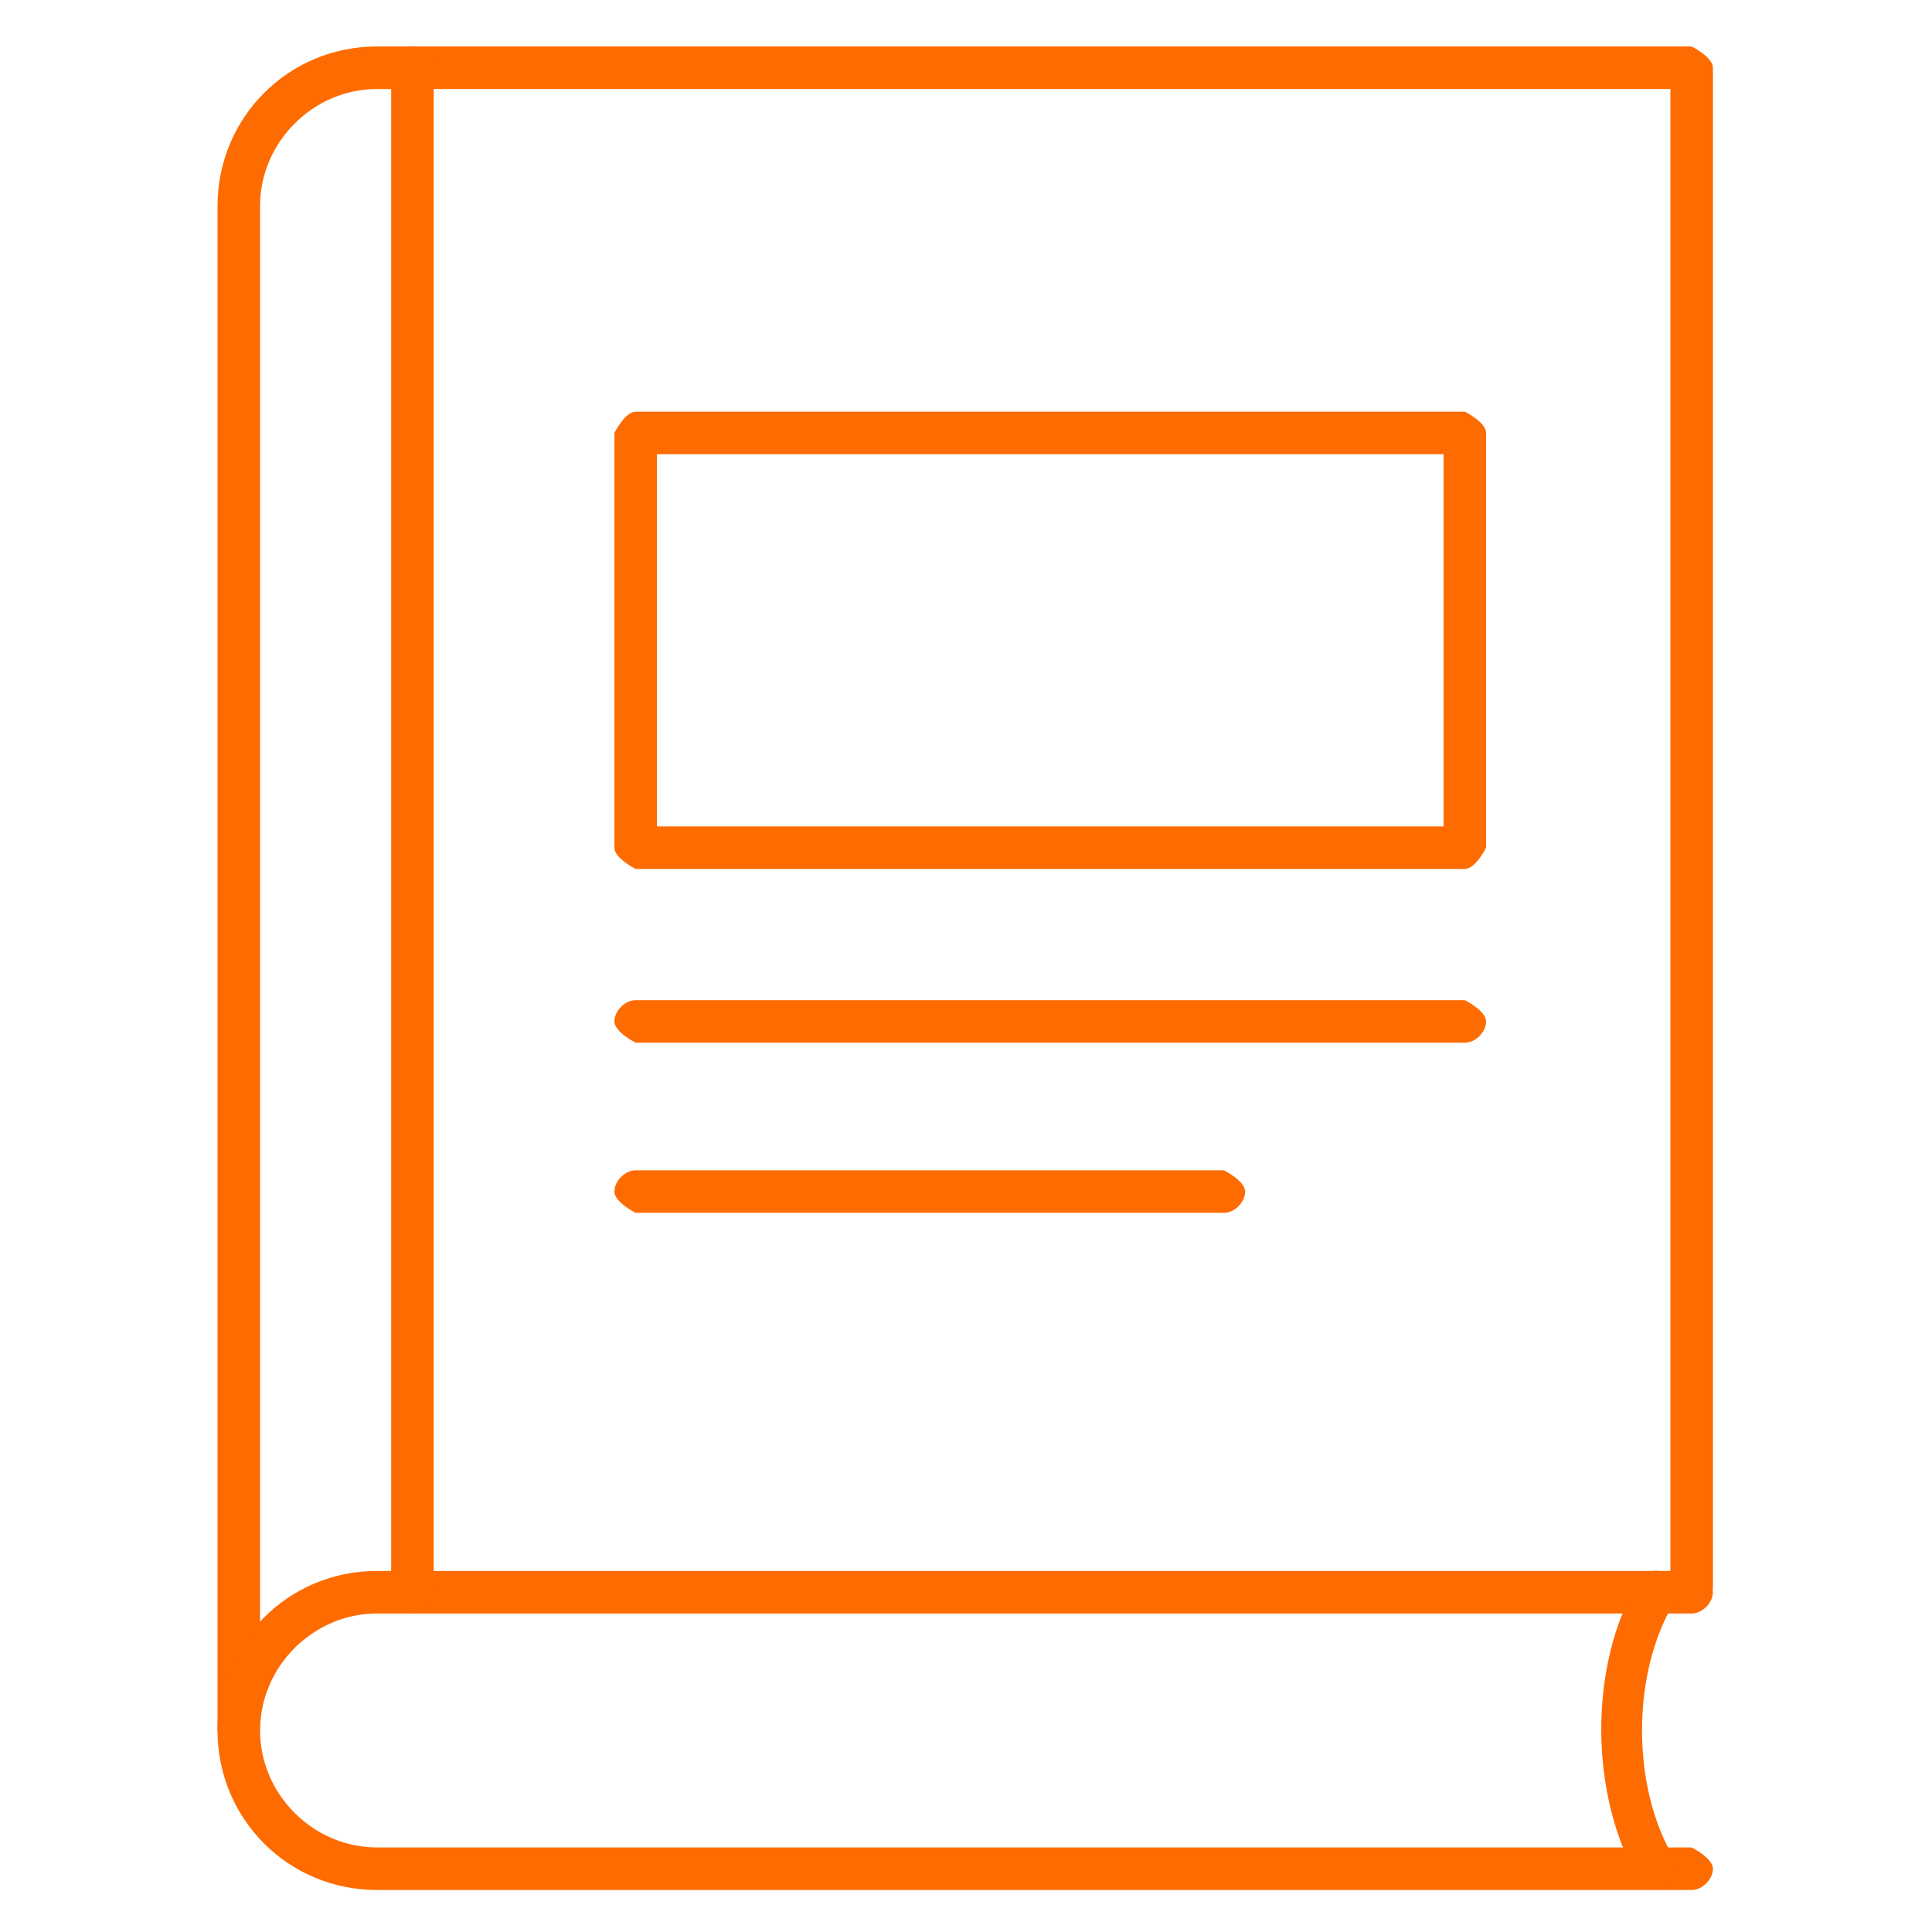
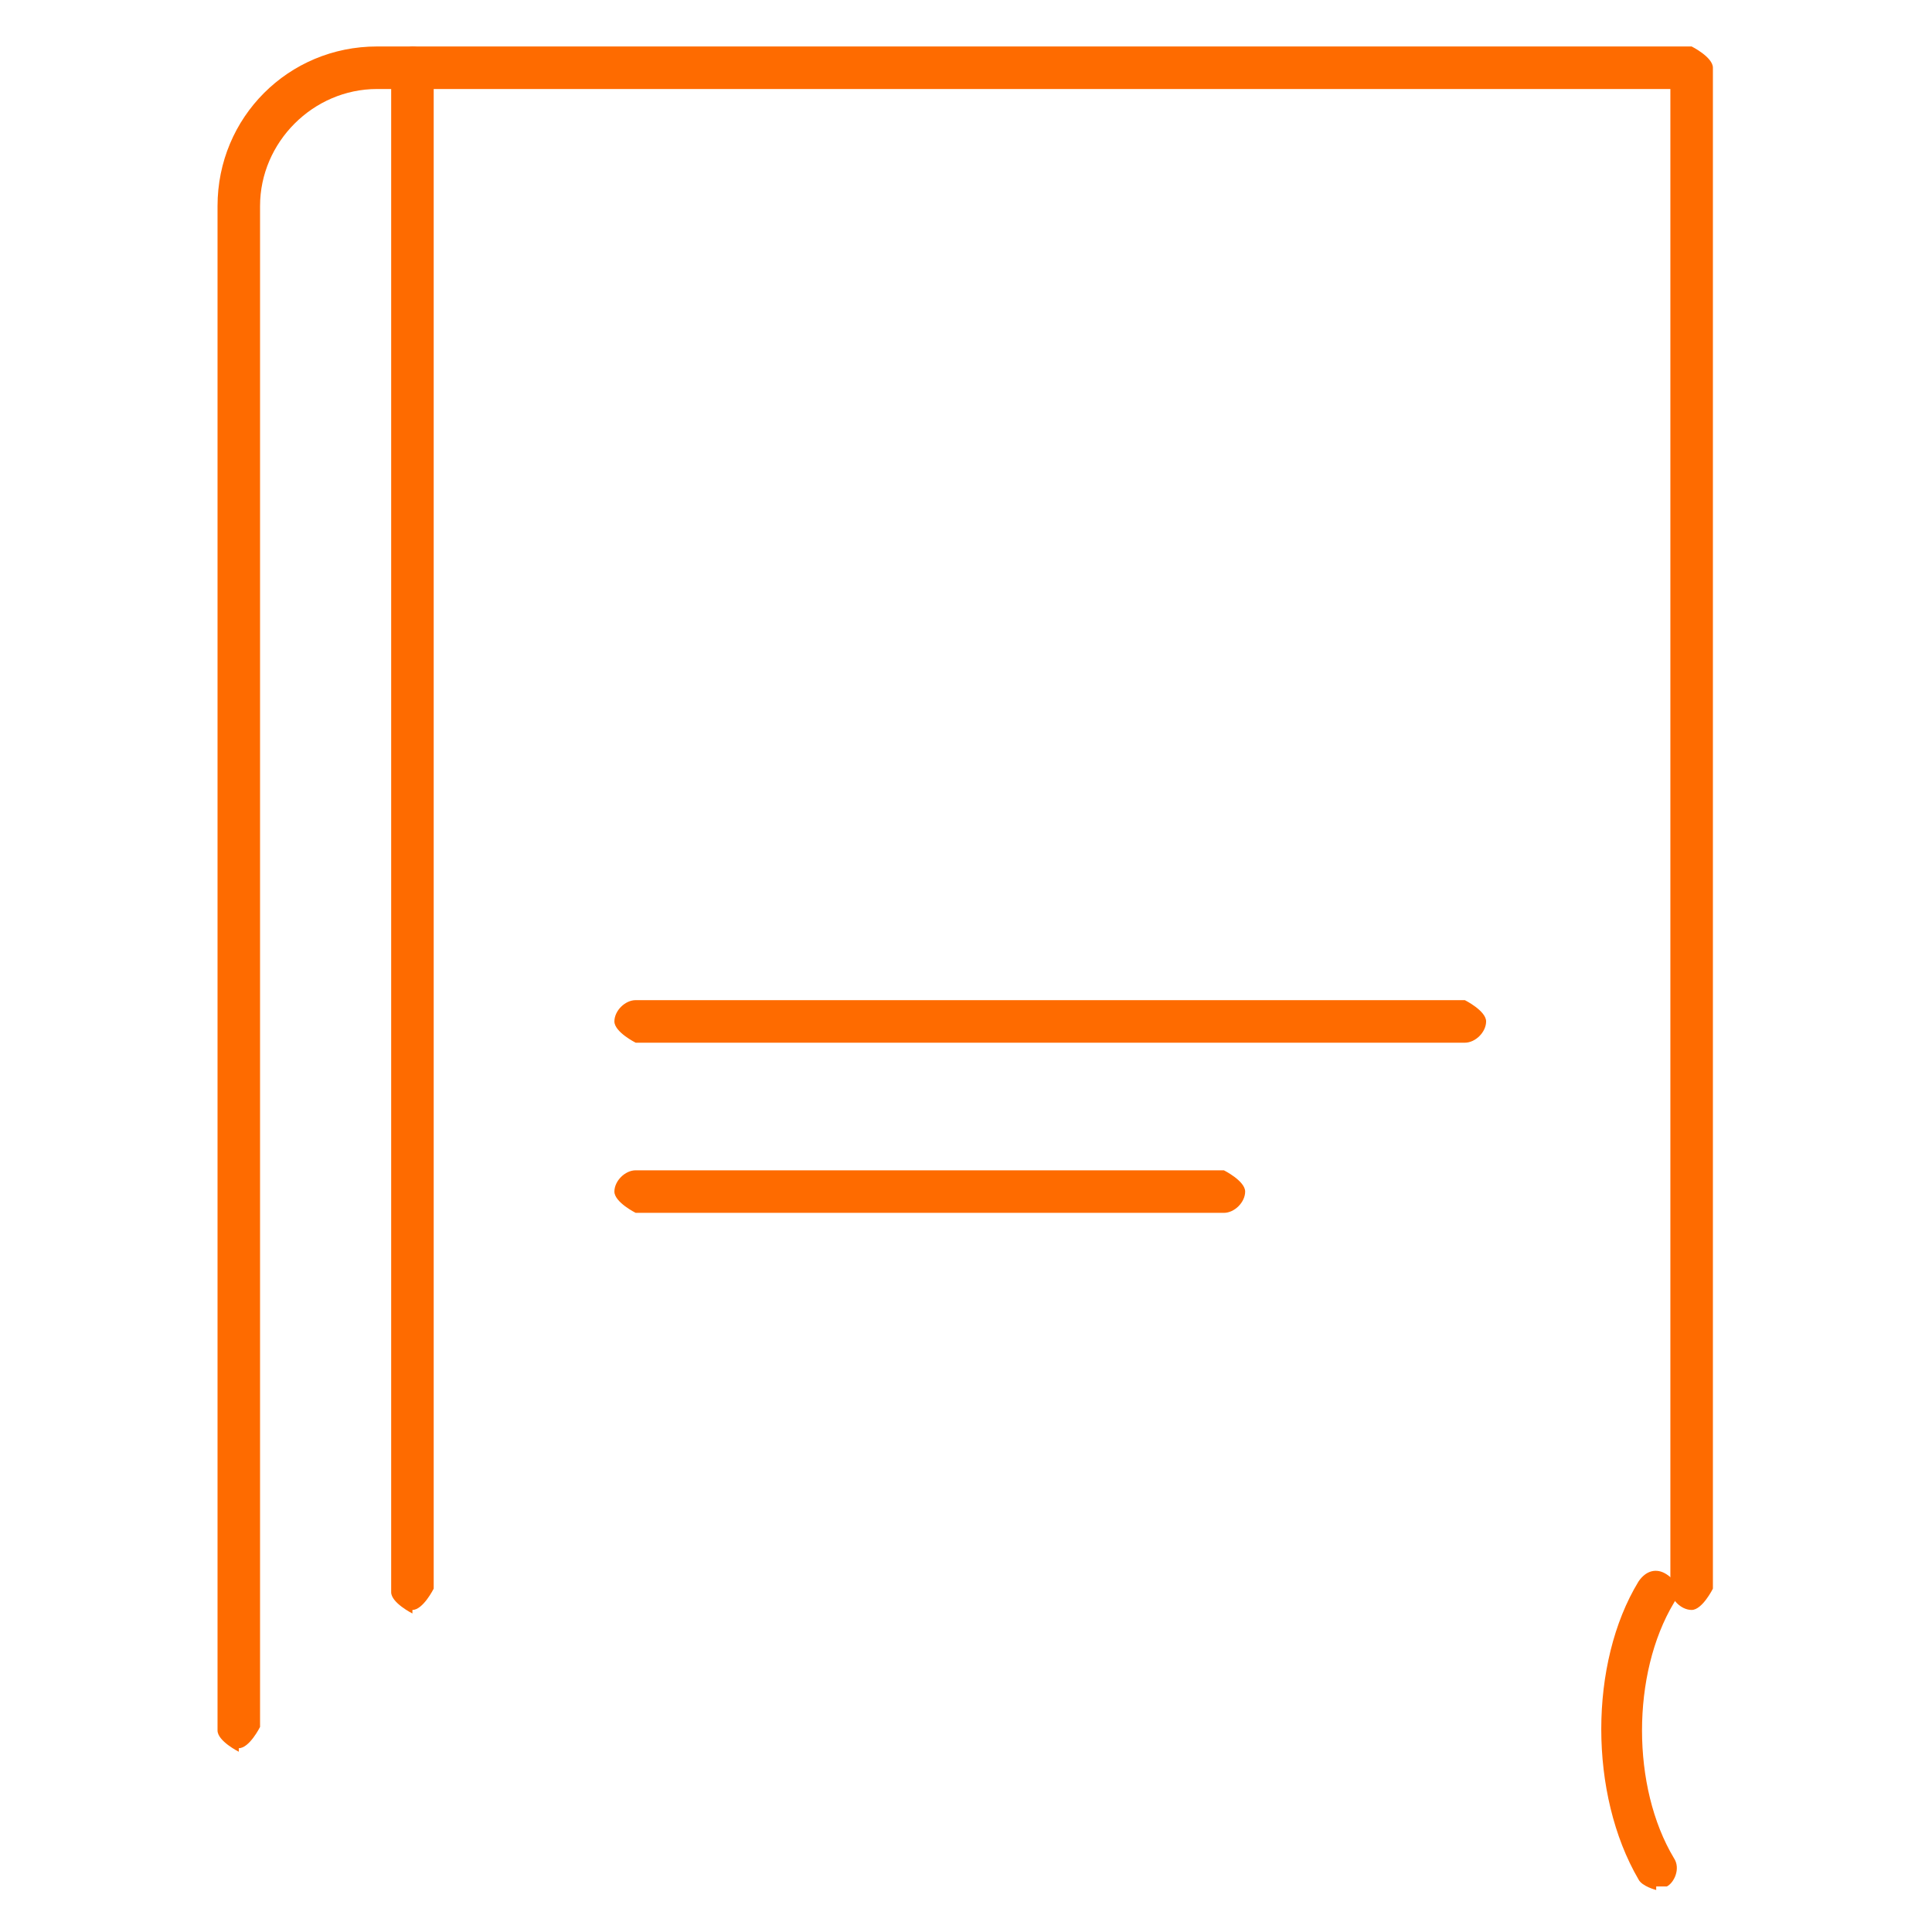
<svg xmlns="http://www.w3.org/2000/svg" width="500" zoomAndPan="magnify" viewBox="0 0 375 375" height="500" preserveAspectRatio="xMidYMid meet" version="1.0">
  <defs>
    <clipPath id="5c238656cd">
      <path d="M 42.223 9 L 332.473 9 L 332.473 341 L 42.223 341 Z M 42.223 9 " clip-rule="nonzero" />
    </clipPath>
    <clipPath id="00ec2e4e9a">
      <path d="M 42.223 304 L 332.473 304 L 332.473 367 L 42.223 367 Z M 42.223 304 " clip-rule="nonzero" />
    </clipPath>
  </defs>
  <g clip-path="url(#5c238656cd)">
    <path fill="#fe6b00" d="M 46.348 340.012 C 46.348 340.012 42.223 337.949 42.223 335.883 L 42.223 39.984 C 42.223 22.781 55.98 9.02 73.172 9.02 L 328.348 9.02 C 328.348 9.02 332.473 11.082 332.473 13.148 L 332.473 308.359 C 332.473 308.359 330.41 312.488 328.348 312.488 C 326.281 312.488 324.219 310.422 324.219 308.359 L 324.219 17.277 L 73.172 17.277 C 60.793 17.277 50.477 27.598 50.477 39.984 L 50.477 335.195 C 50.477 335.195 48.414 339.324 46.348 339.324 Z M 46.348 340.012 " fill-opacity="1" fill-rule="nonzero" />
  </g>
  <g clip-path="url(#00ec2e4e9a)">
-     <path fill="#fe6b00" d="M 328.348 366.848 L 73.172 366.848 C 55.98 366.848 42.223 353.086 42.223 335.883 C 42.223 318.68 55.98 304.918 73.172 304.918 L 328.348 304.918 C 328.348 304.918 332.473 306.98 332.473 309.047 C 332.473 311.109 330.41 313.176 328.348 313.176 L 73.172 313.176 C 60.793 313.176 50.477 323.496 50.477 335.883 C 50.477 348.27 60.793 358.59 73.172 358.59 L 328.348 358.59 C 328.348 358.59 332.473 360.656 332.473 362.719 C 332.473 364.785 330.41 366.848 328.348 366.848 Z M 328.348 366.848 " fill-opacity="1" fill-rule="nonzero" />
-   </g>
+     </g>
  <path fill="#fe6b00" d="M 321.469 366.848 C 321.469 366.848 318.715 366.16 318.027 364.785 C 308.398 348.27 308.398 322.809 318.027 306.98 C 319.406 304.918 321.469 304.23 323.531 305.605 C 325.594 306.98 326.281 309.047 324.906 311.109 C 316.652 324.875 316.652 346.895 324.906 360.656 C 326.281 362.719 324.906 365.473 323.531 366.16 C 323.531 366.16 322.156 366.16 321.469 366.16 Z M 321.469 366.848 " fill-opacity="1" fill-rule="nonzero" />
  <path fill="#fe6b00" d="M 80.051 313.176 C 80.051 313.176 75.926 311.109 75.926 309.047 L 75.926 13.148 C 75.926 13.148 77.988 9.02 80.051 9.02 C 82.113 9.02 84.18 11.082 84.18 13.148 L 84.18 308.359 C 84.18 308.359 82.113 312.488 80.051 312.488 Z M 80.051 313.176 " fill-opacity="1" fill-rule="nonzero" />
-   <path fill="#fe6b00" d="M 285.016 168.668 L 123.383 168.668 C 123.383 168.668 119.254 166.602 119.254 164.539 L 119.254 84.027 C 119.254 84.027 121.32 79.898 123.383 79.898 L 284.328 79.898 C 284.328 79.898 288.453 81.961 288.453 84.027 L 288.453 164.539 C 288.453 164.539 286.391 168.668 284.328 168.668 Z M 127.508 160.41 L 280.199 160.41 L 280.199 88.156 L 127.508 88.156 Z M 127.508 160.41 " fill-opacity="1" fill-rule="nonzero" />
  <path fill="#fe6b00" d="M 285.016 202.387 L 123.383 202.387 C 123.383 202.387 119.254 200.32 119.254 198.258 C 119.254 196.191 121.32 194.129 123.383 194.129 L 284.328 194.129 C 284.328 194.129 288.453 196.191 288.453 198.258 C 288.453 200.32 286.391 202.387 284.328 202.387 Z M 285.016 202.387 " fill-opacity="1" fill-rule="nonzero" />
  <path fill="#fe6b00" d="M 237.559 235.414 L 123.383 235.414 C 123.383 235.414 119.254 233.352 119.254 231.285 C 119.254 229.223 121.32 227.156 123.383 227.156 L 237.559 227.156 C 237.559 227.156 241.684 229.223 241.684 231.285 C 241.684 233.352 239.621 235.414 237.559 235.414 Z M 237.559 235.414 " fill-opacity="1" fill-rule="nonzero" />
</svg>